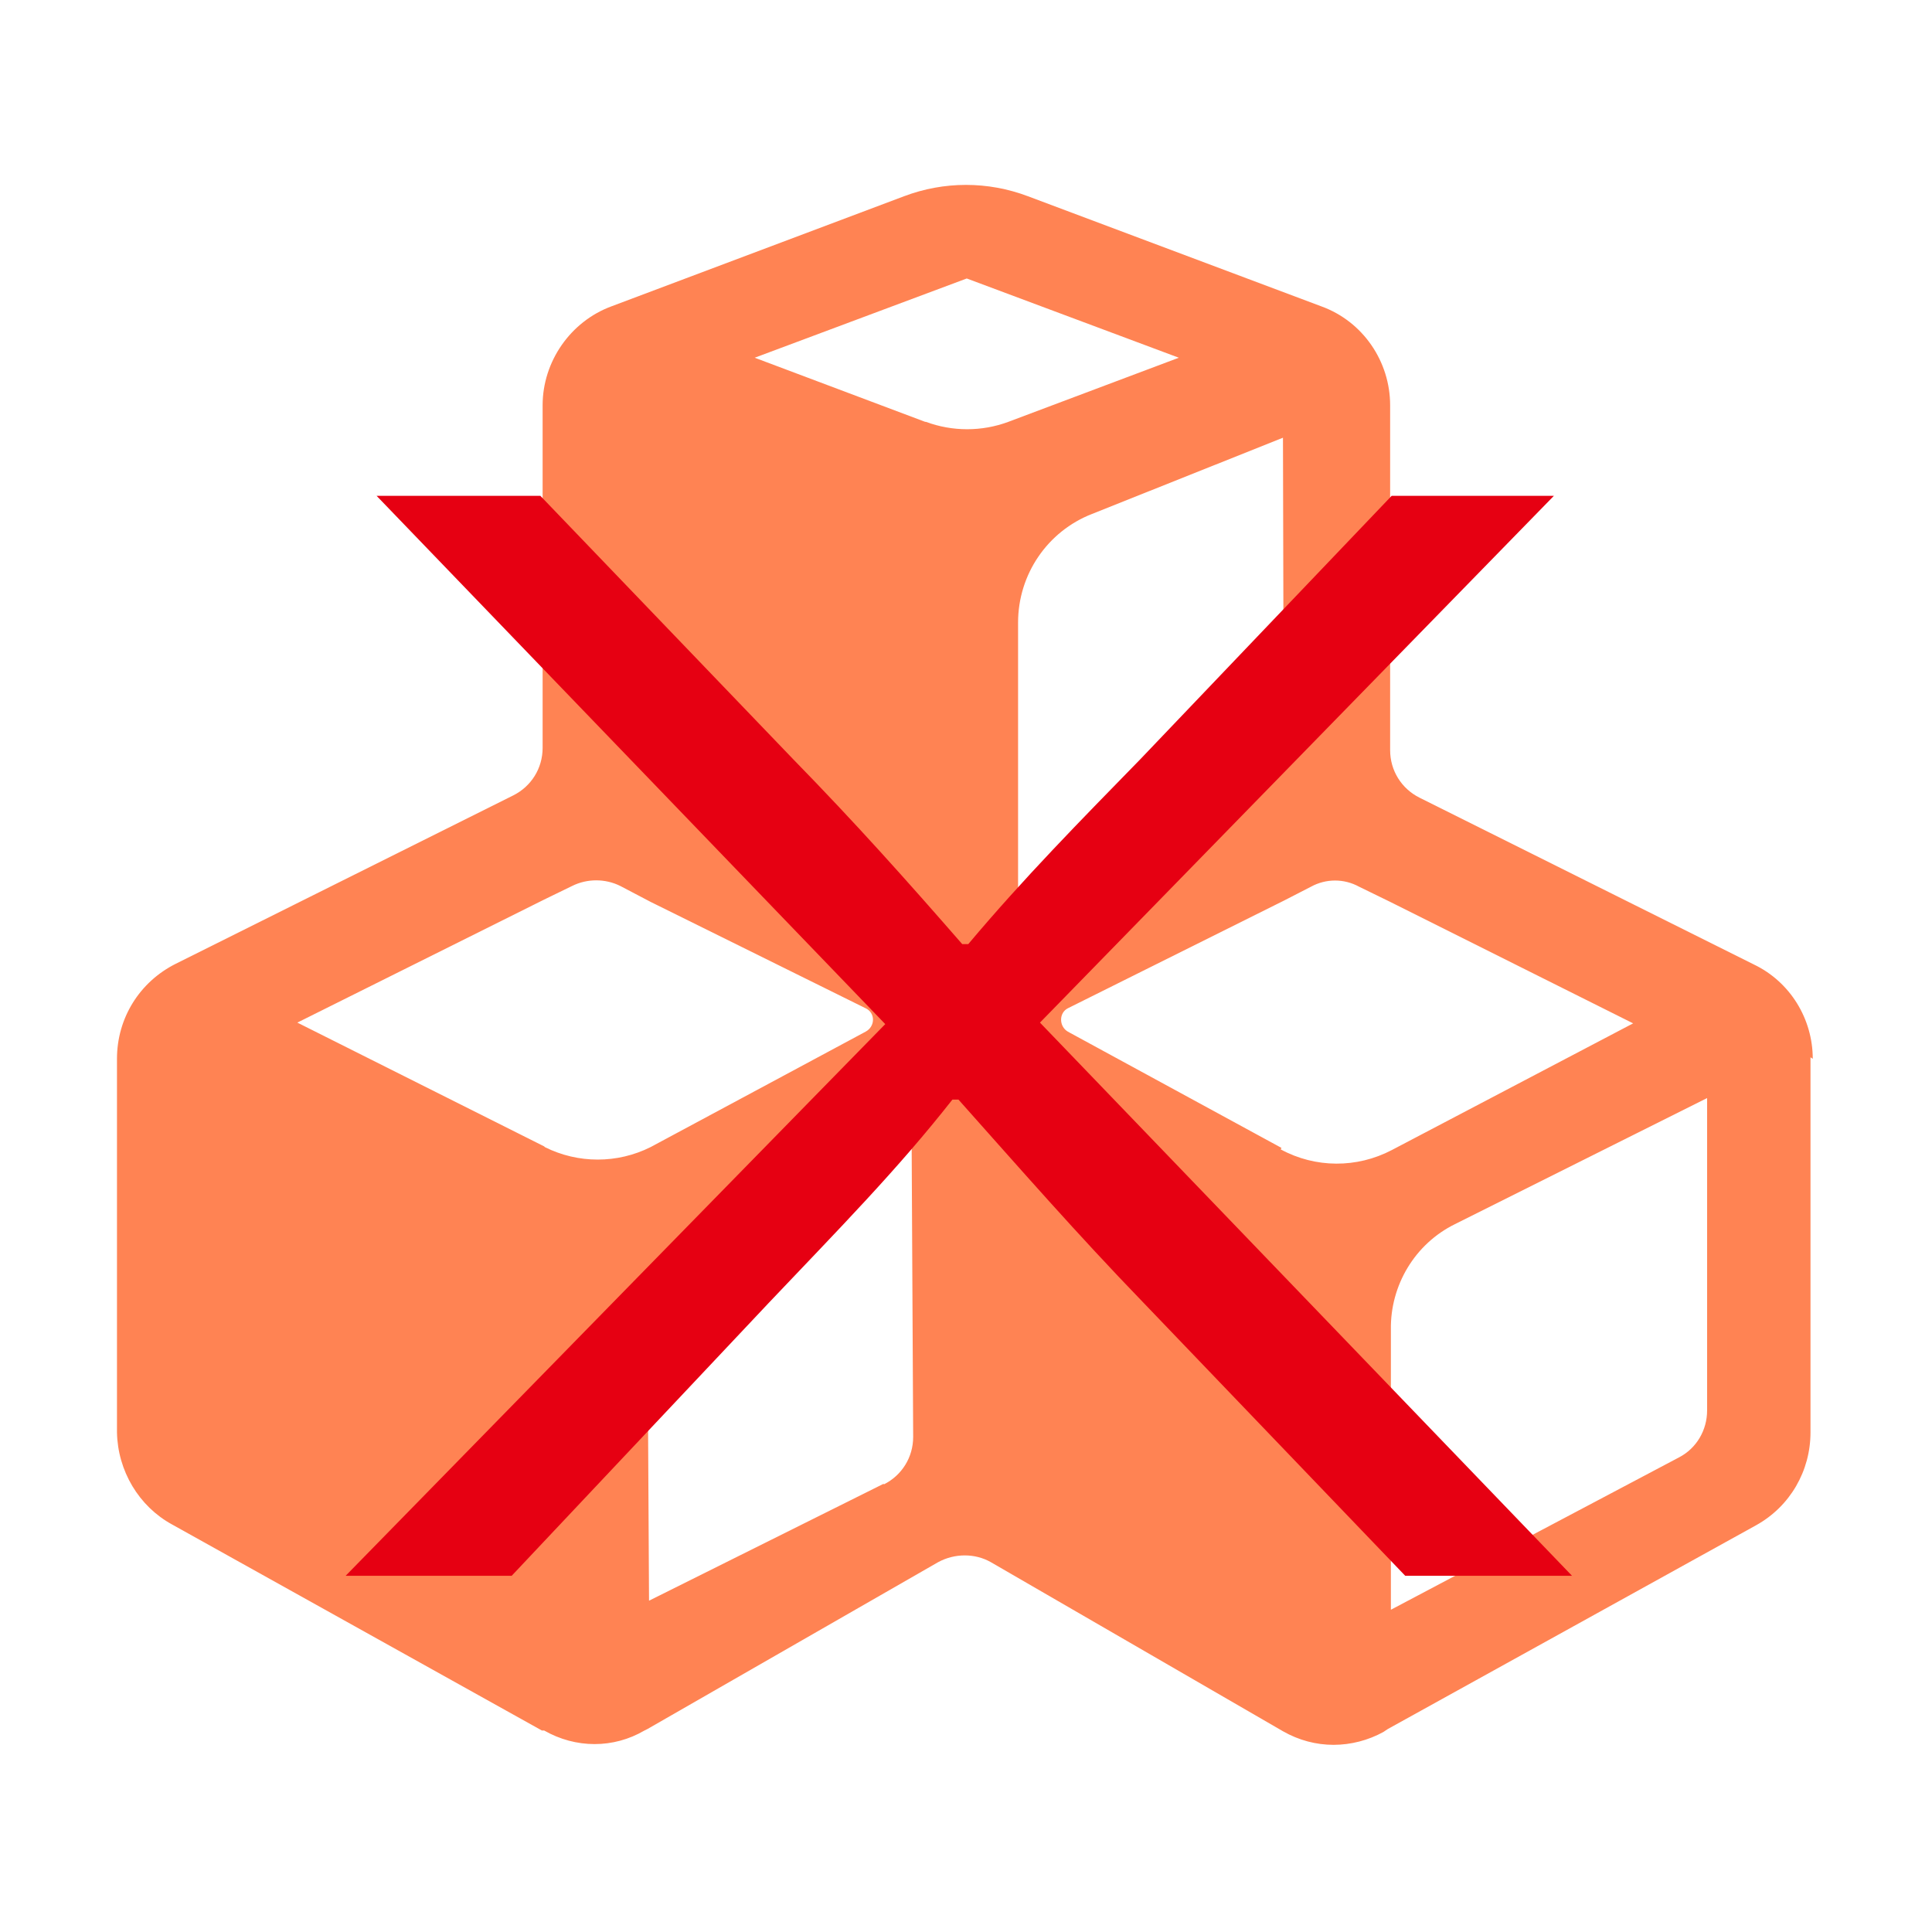
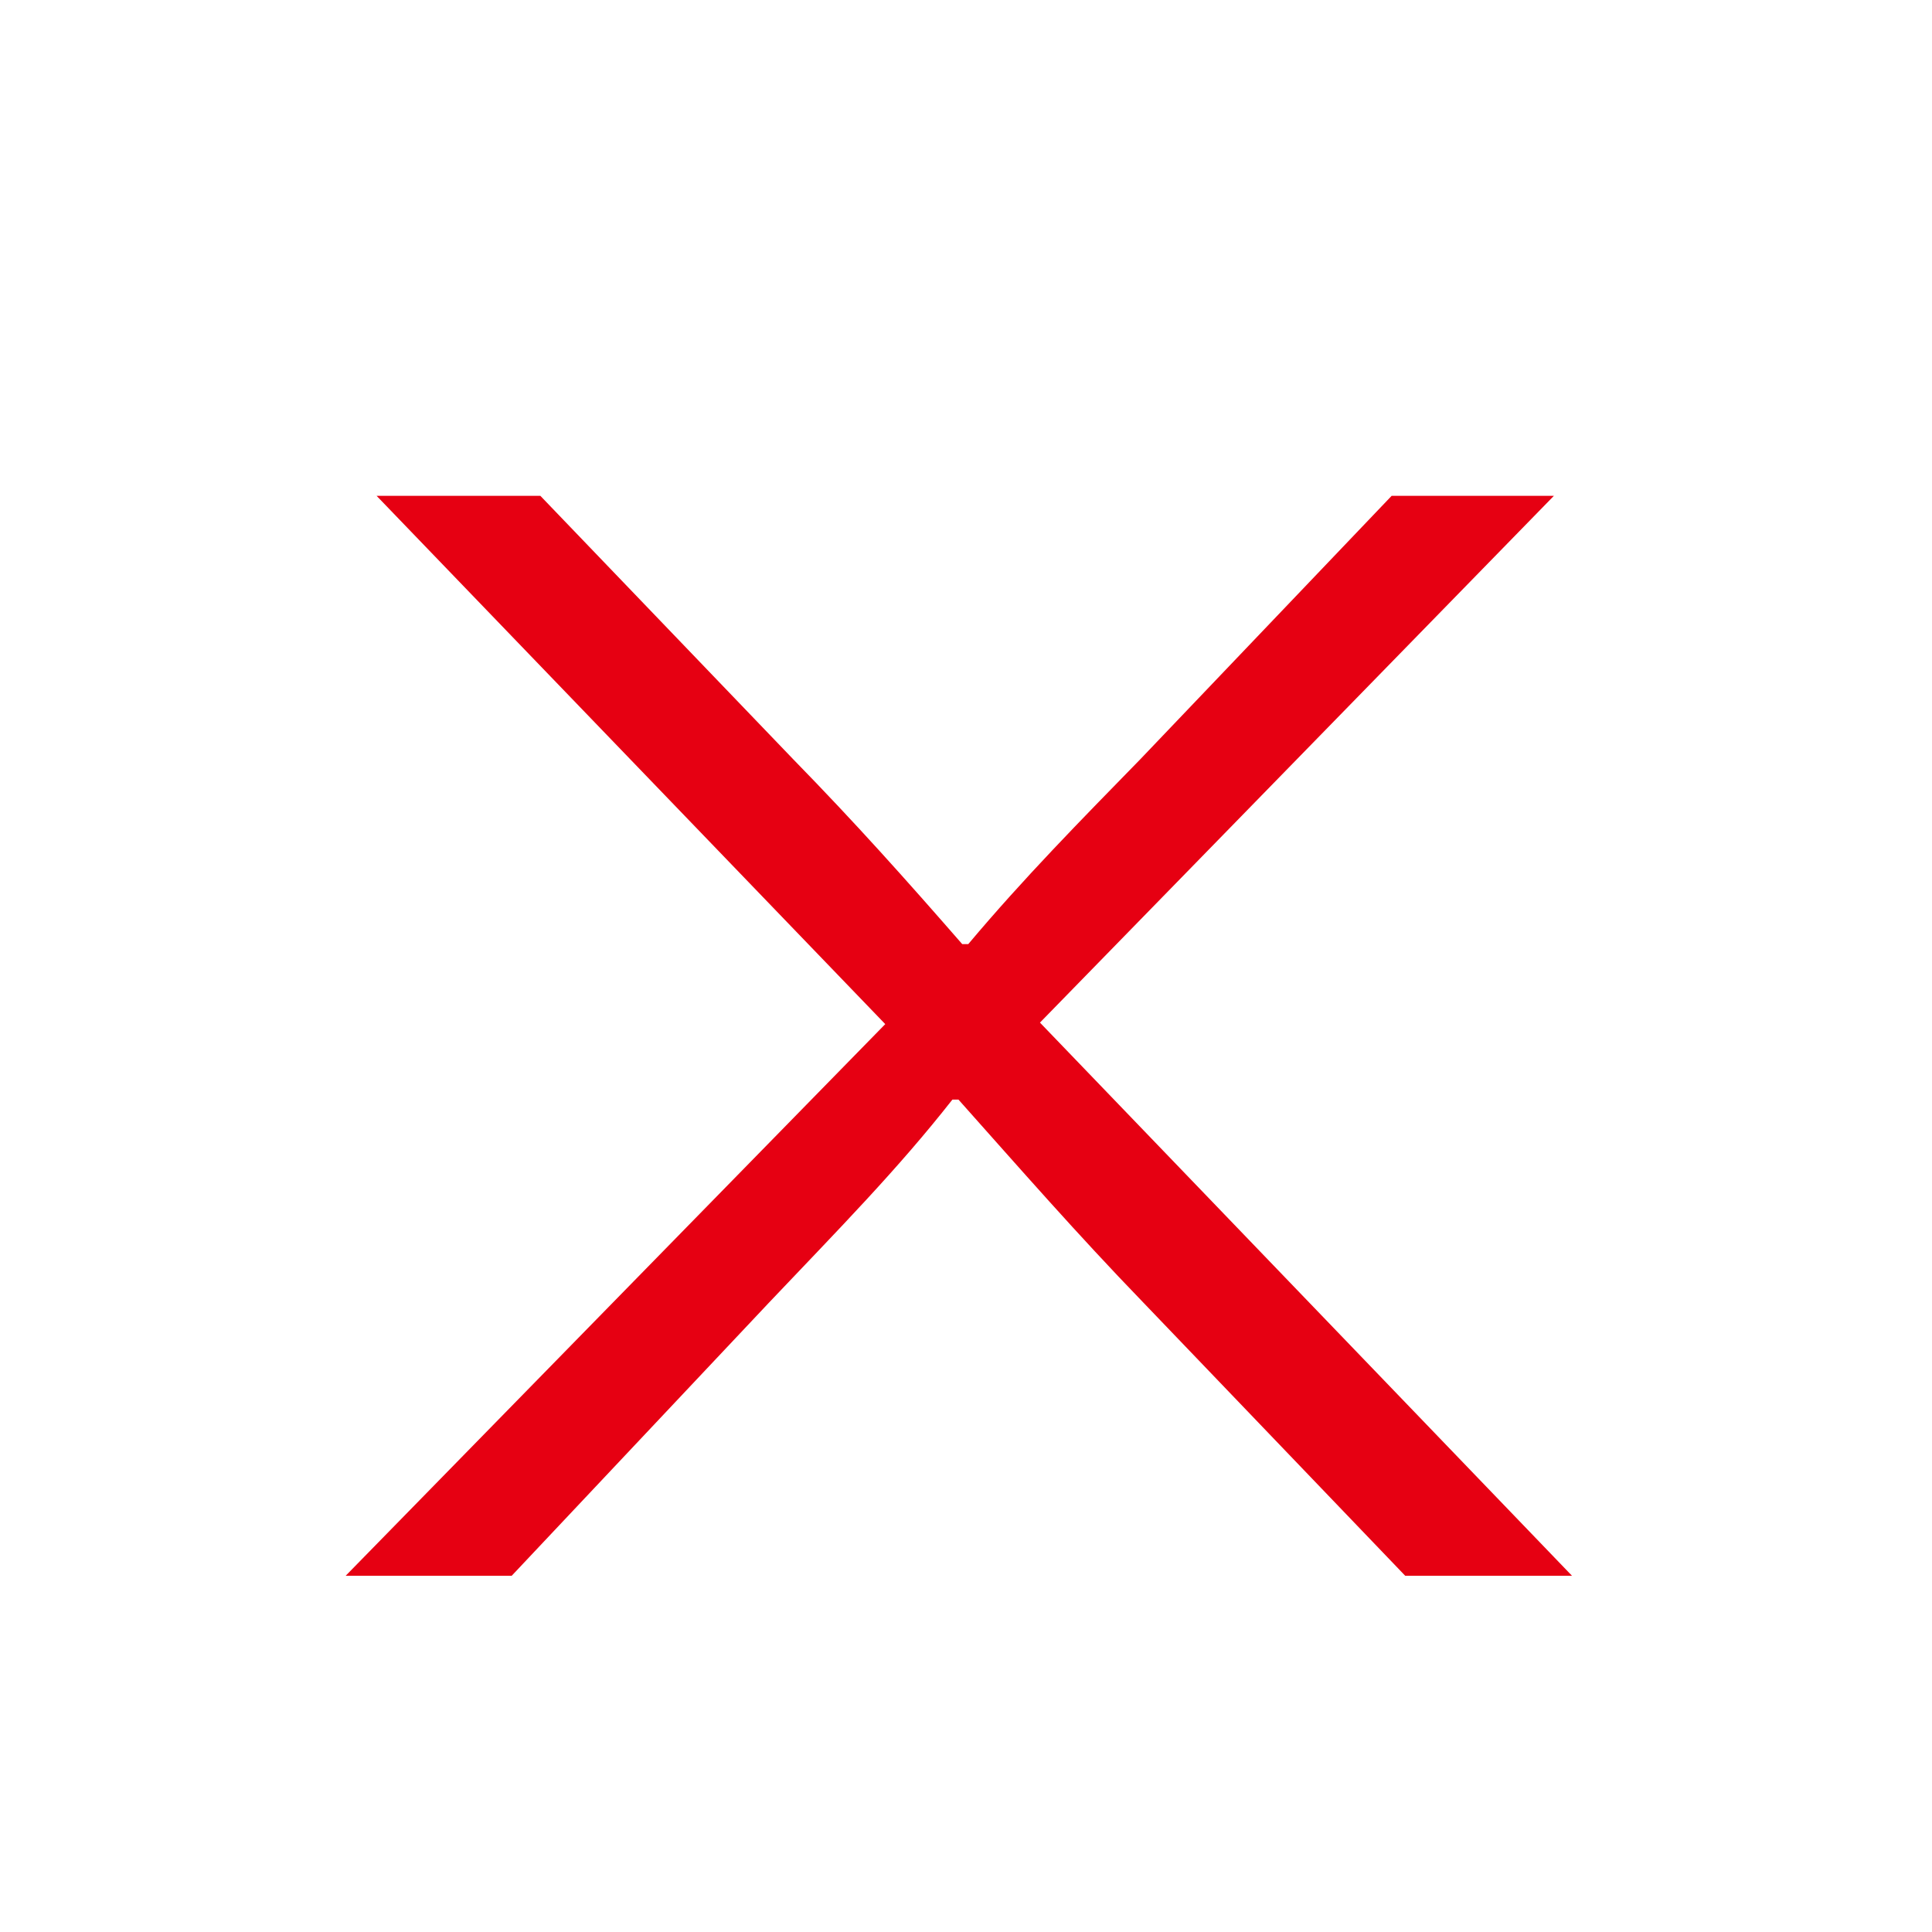
<svg xmlns="http://www.w3.org/2000/svg" id="_图层_1" data-name="图层 1" viewBox="0 0 256 256">
  <defs>
    <style>      .cls-1 {        fill: #e60012;      }      .cls-1, .cls-2 {        stroke-width: 0px;      }      .cls-2 {        fill: #ff8353;      }    </style>
  </defs>
-   <path class="cls-2" d="M240.2,140.3c0-5.3-3-10.2-7.8-12.5l-44.3-22.1c-2.4-1.2-3.9-3.6-3.9-6.3v-45.7c0-5.8-3.6-11.1-9.1-13.1l-38.9-14.6c-5.3-2-11.1-2-16.4,0l-38.8,14.6c-5.4,2-9.1,7.3-9.1,13.1v45.4c0,2.7-1.5,5.1-3.9,6.3l-44.7,22.3c-4.8,2.4-7.8,7.2-7.8,12.6v49.5c.1,5.1,2.9,9.8,7.3,12.2l49,27.3h.3c4.2,2.4,9.2,2.4,13.3,0l.4-.2,38.5-22.1c2.2-1.2,4.9-1.2,7,0l38.7,22.4c2.1,1.2,4.4,1.8,6.7,1.8s4.6-.6,6.6-1.7l.6-.4,48.8-27c4.5-2.5,7.2-7.2,7.2-12.3v-49.7q0,0,0,0ZM170.2,99.1c0,2.7-1.5,5.1-3.9,6.3l-28.8,14.4c-1.1.6-2.6-.3-2.6-1.6v-35.7c0-6.4,3.9-12.1,9.8-14.4l25.3-10.1s.1,41.2.1,41.1ZM72.1,151.9h0s-32.7-16.4-32.7-16.4l32.7-16.3,3.7-1.8c2-1,4.4-1,6.4,0l4,2.1,28.5,14.1c1.3.6,1.3,2.4,0,3.1l-28.5,15.3c-4.4,2.2-9.6,2.2-14,0h0ZM117.1,196.6l-31.1,15.5-.2-35.9c0-5.9,3.3-11.4,8.6-14l23.8-11.9c1.2-.6,2.6.3,2.6,1.6l.2,38.5c0,2.7-1.5,5.1-3.9,6.3h0ZM122.6,55.9l-22.6-8.5,28.1-10.5,28.1,10.5-22.6,8.5c-3.5,1.3-7.4,1.3-10.9,0h0ZM169.8,152.1l-28.3-15.4c-1.2-.7-1.2-2.5,0-3.1l28.7-14.3,3.5-1.8c2-1.1,4.4-1.1,6.4,0l4.1,2,32.2,16.1-32,16.8c-4.6,2.4-10.1,2.4-14.7-.1ZM226.2,186.9c0,2.6-1.4,5-3.7,6.2l-38.2,20.2v-37.1c-.1-5.9,3.2-11.4,8.5-14l33.4-16.7v41.4h0Z" />
  <path class="cls-1" d="M71.6,65.7l33.5,34.9c8.3,8.5,14.9,15.9,22.4,24.5h.8c7.4-8.8,14.9-16.4,22.8-24.5l33.3-34.9h21.5l-68.1,69.8,70.5,73.3h-22.1l-34.7-36.2c-8.8-9.1-16.3-17.7-24.5-26.9h-.8c-7.3,9.3-15,17.1-24.3,26.9l-34.1,36.2h-22l71.5-73.1L49.9,65.7h21.7Z" />
</svg>